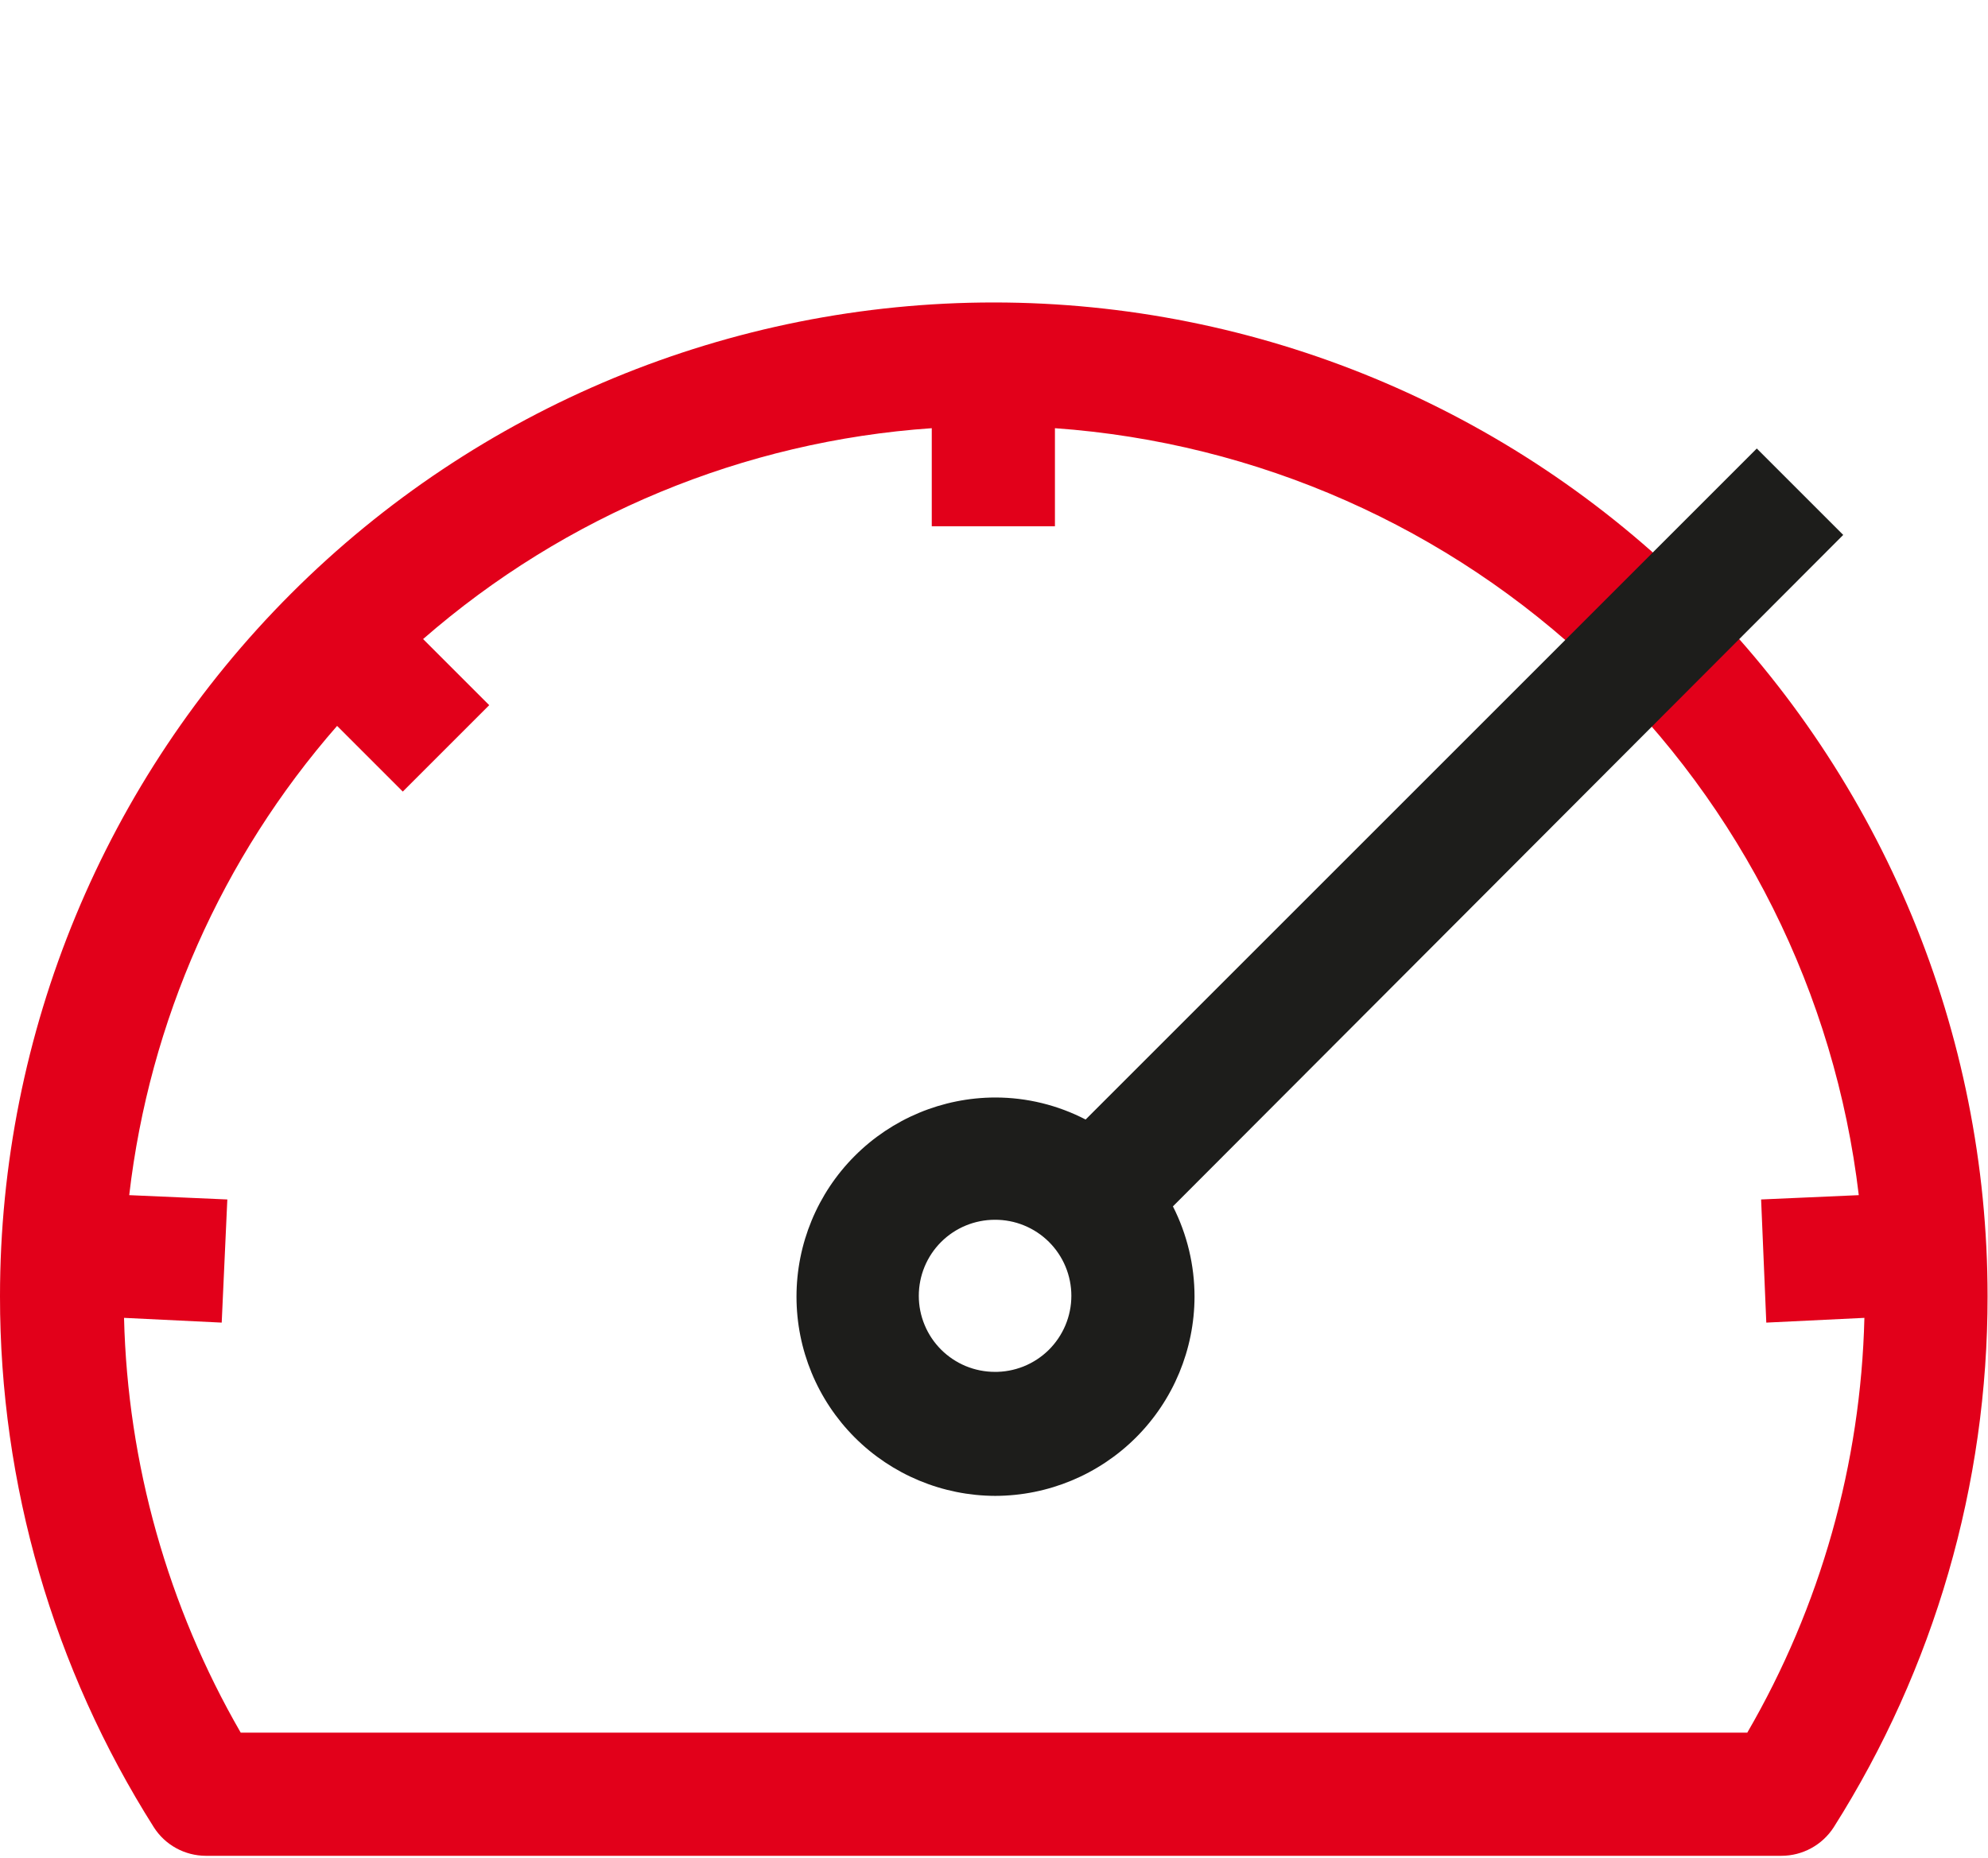
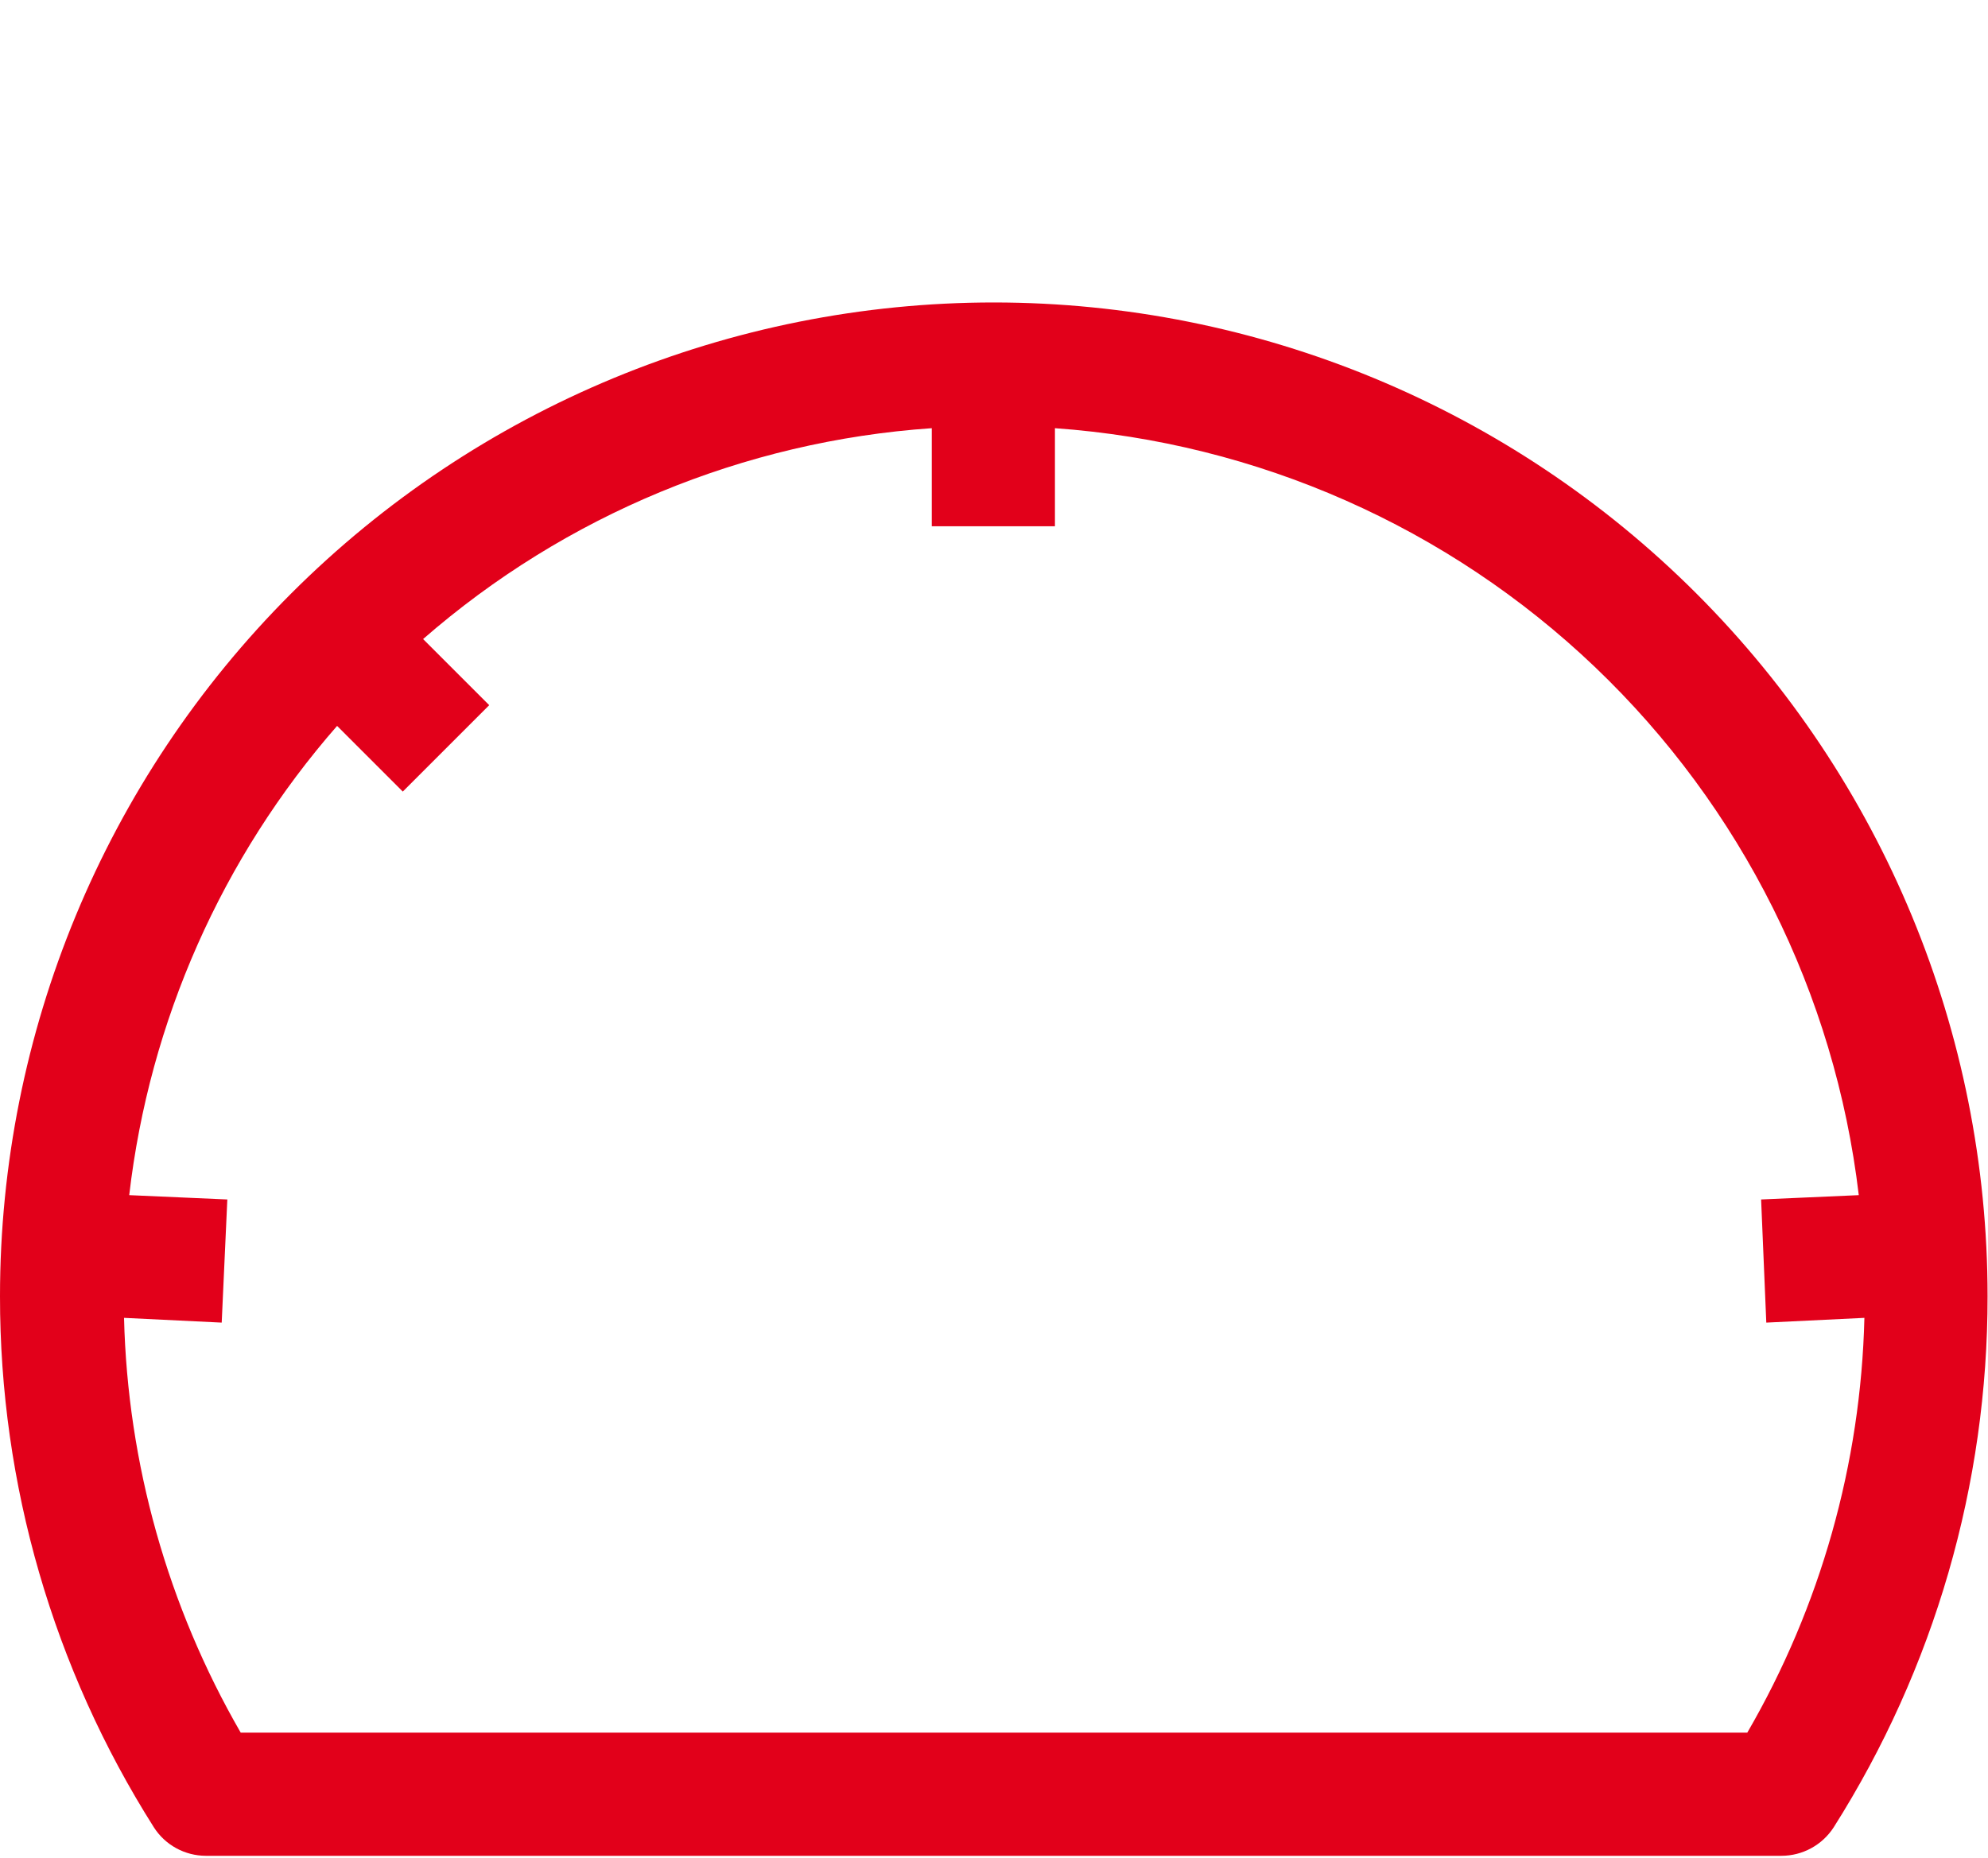
<svg xmlns="http://www.w3.org/2000/svg" width="46" height="43" viewBox="0 0 46 43" fill="none">
  <path d="M23 7C16.9 7 11.05 9.423 6.737 13.736C2.423 18.05 5.34741e-06 23.9 5.34741e-06 30C-0.003 34.351 1.232 38.614 3.56 42.29C3.689 42.492 3.866 42.658 4.076 42.773C4.286 42.888 4.521 42.949 4.76 42.95H41.22C41.461 42.95 41.698 42.889 41.909 42.774C42.12 42.659 42.3 42.492 42.43 42.29C44.758 38.614 45.993 34.351 45.99 30C45.99 23.902 43.568 18.053 39.257 13.74C34.946 9.427 29.098 7.003 23 7ZM40.43 40.1H5.57C3.882 37.176 2.953 33.875 2.87 30.5L5.13 30.61L5.26 27.76L2.99 27.66C3.457 23.636 5.134 19.849 7.8 16.8L9.32 18.32L11.32 16.32L9.79 14.79C13.076 11.924 17.21 10.21 21.56 9.91V12.18H24.41V9.91C29.091 10.243 33.51 12.197 36.905 15.437C40.3 18.677 42.459 23 43.01 27.66L40.75 27.76L40.87 30.61L43.14 30.5C43.058 33.877 42.126 37.179 40.43 40.1Z" fill="#E2001A" />
-   <path d="M42.65 12.38L40.65 10.38L25.12 25.91C24.474 25.575 23.757 25.4 23.03 25.4C21.809 25.402 20.639 25.889 19.776 26.754C18.914 27.618 18.43 28.789 18.43 30.01C18.43 31.231 18.914 32.402 19.776 33.266C20.639 34.13 21.809 34.617 23.03 34.62C24.252 34.617 25.422 34.131 26.287 33.267C27.151 32.403 27.637 31.232 27.64 30.01C27.64 29.284 27.469 28.567 27.14 27.92L42.65 12.38ZM23.02 31.75C22.788 31.75 22.56 31.704 22.346 31.616C22.133 31.527 21.939 31.398 21.775 31.234C21.612 31.071 21.482 30.877 21.394 30.663C21.305 30.45 21.26 30.221 21.26 29.99C21.26 29.523 21.445 29.075 21.775 28.745C22.105 28.415 22.553 28.23 23.02 28.23C23.252 28.229 23.482 28.273 23.696 28.361C23.911 28.449 24.106 28.578 24.271 28.742C24.435 28.905 24.566 29.1 24.655 29.314C24.744 29.528 24.79 29.758 24.79 29.99C24.79 30.224 24.743 30.455 24.653 30.67C24.562 30.886 24.43 31.081 24.264 31.245C24.097 31.409 23.899 31.538 23.682 31.625C23.465 31.711 23.233 31.754 23 31.75H23.02Z" fill="#1D1D1B" />
</svg>